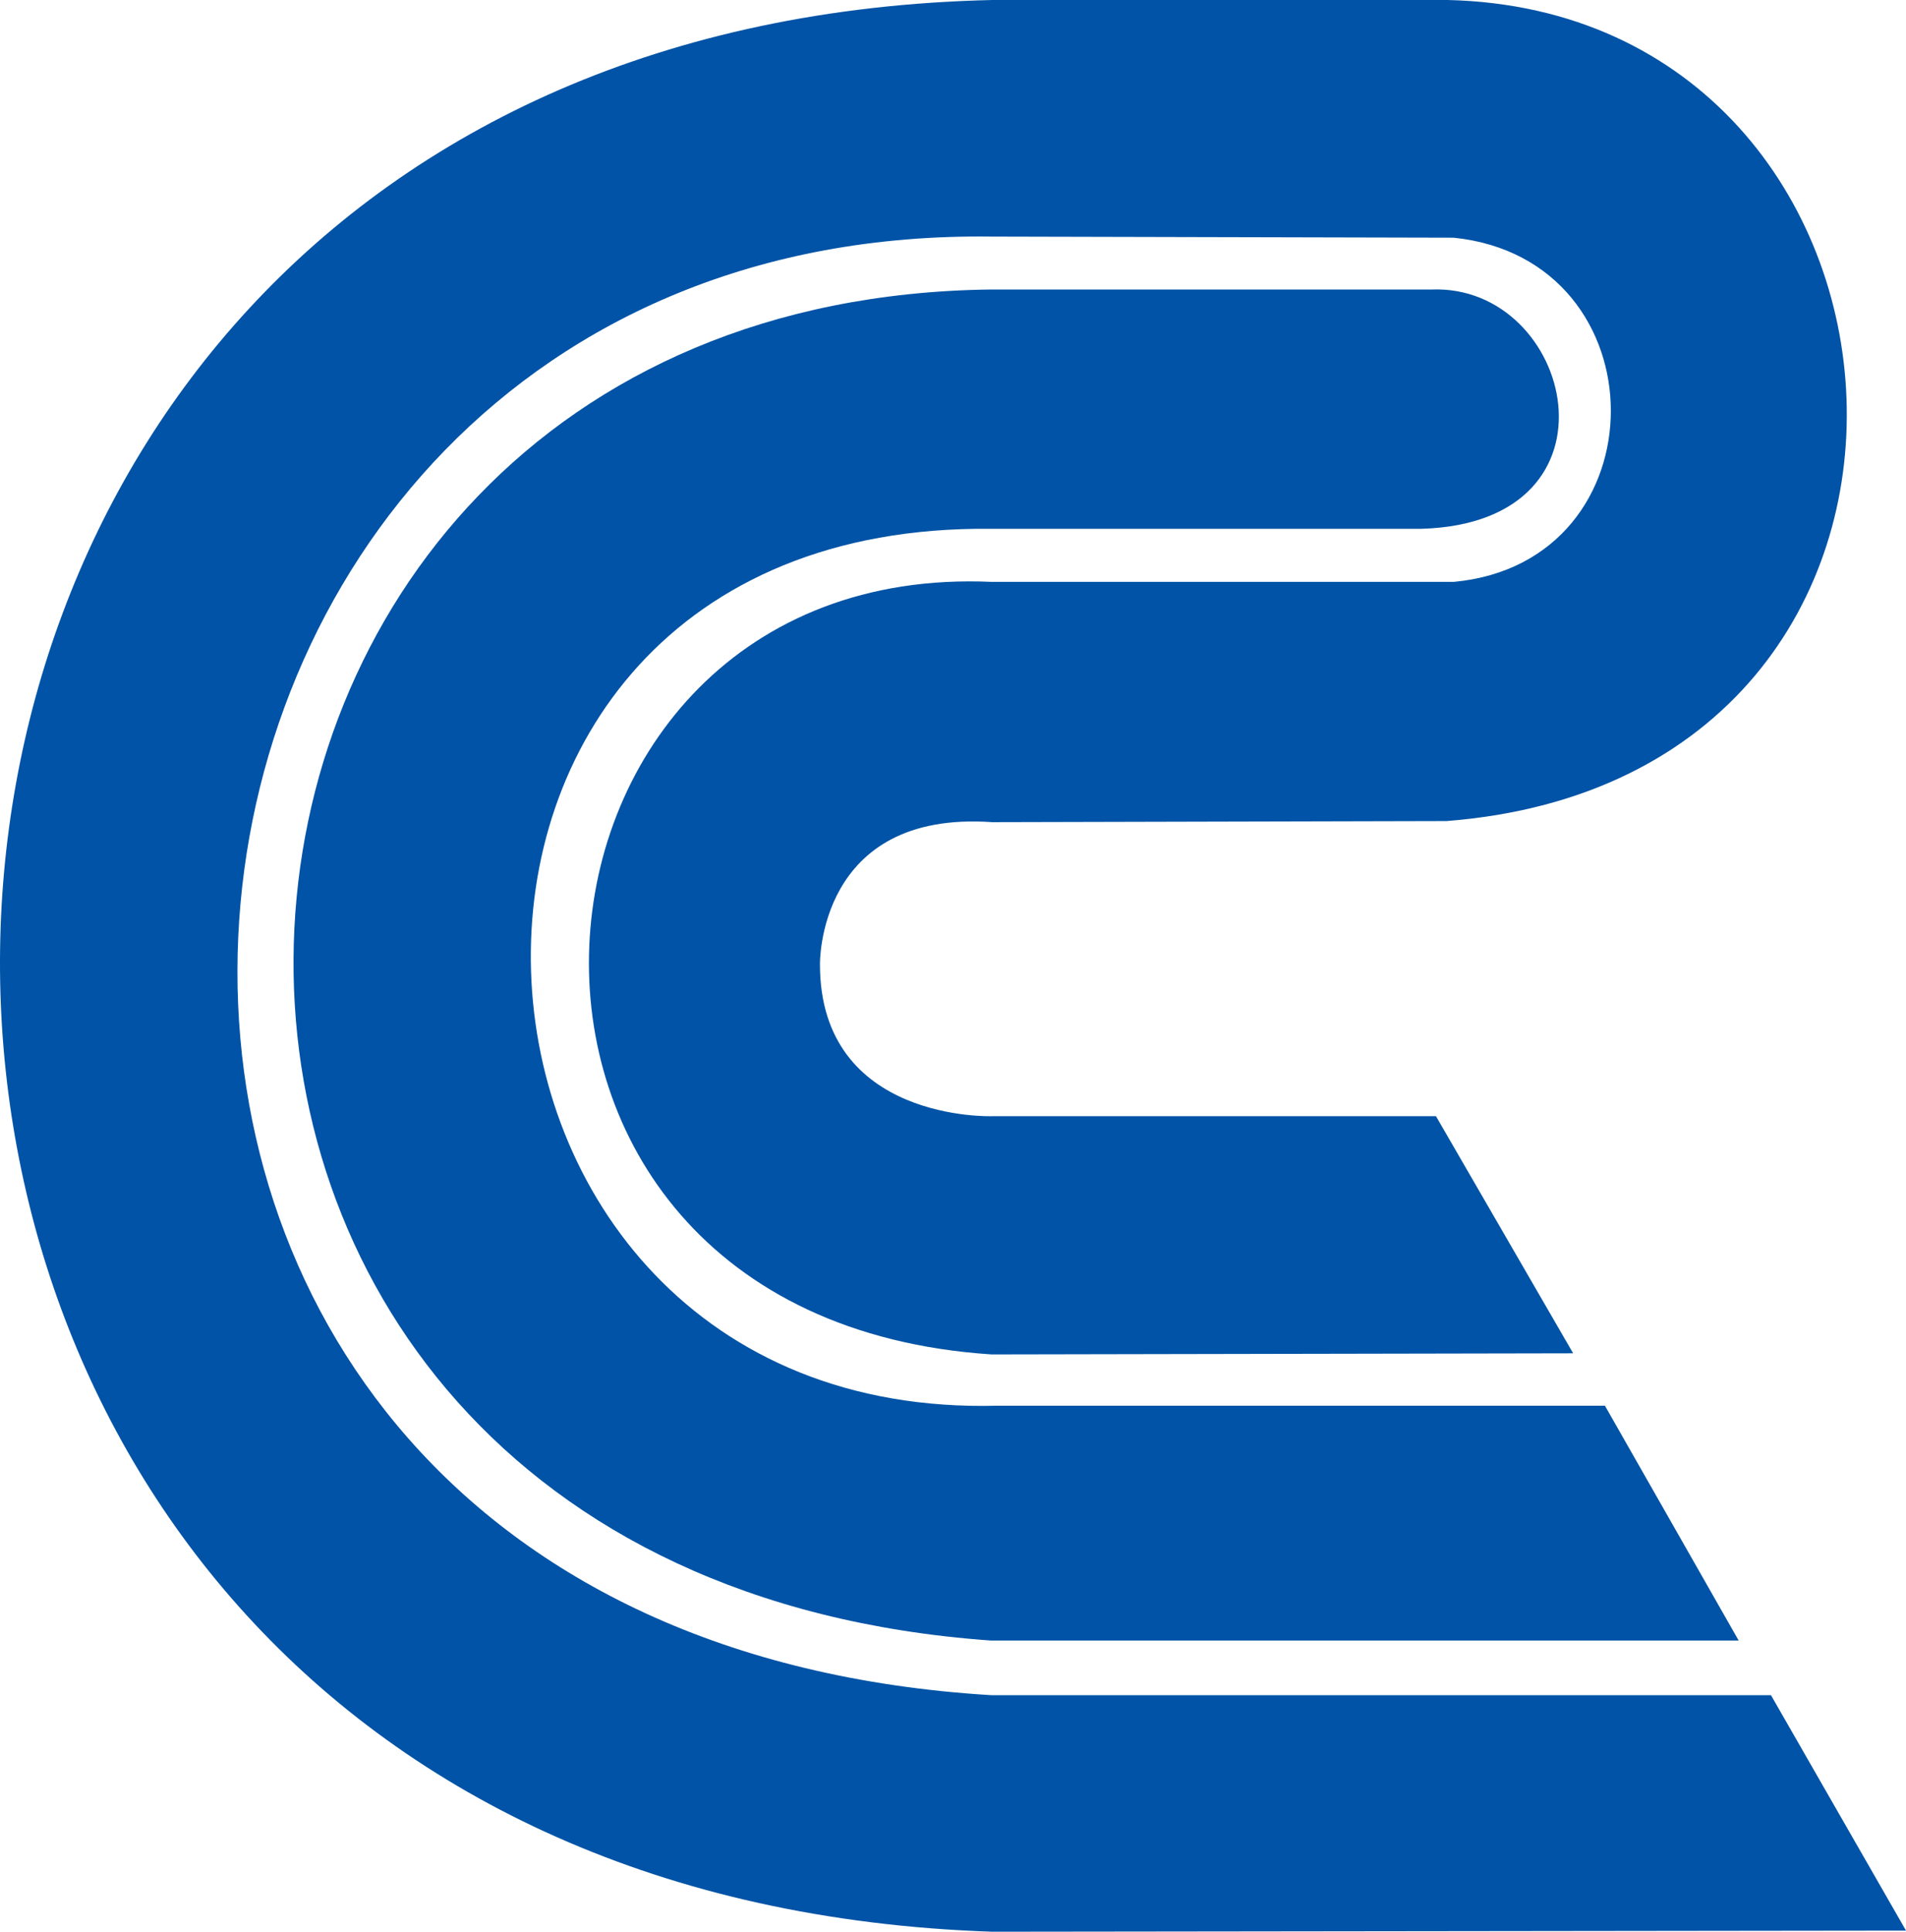
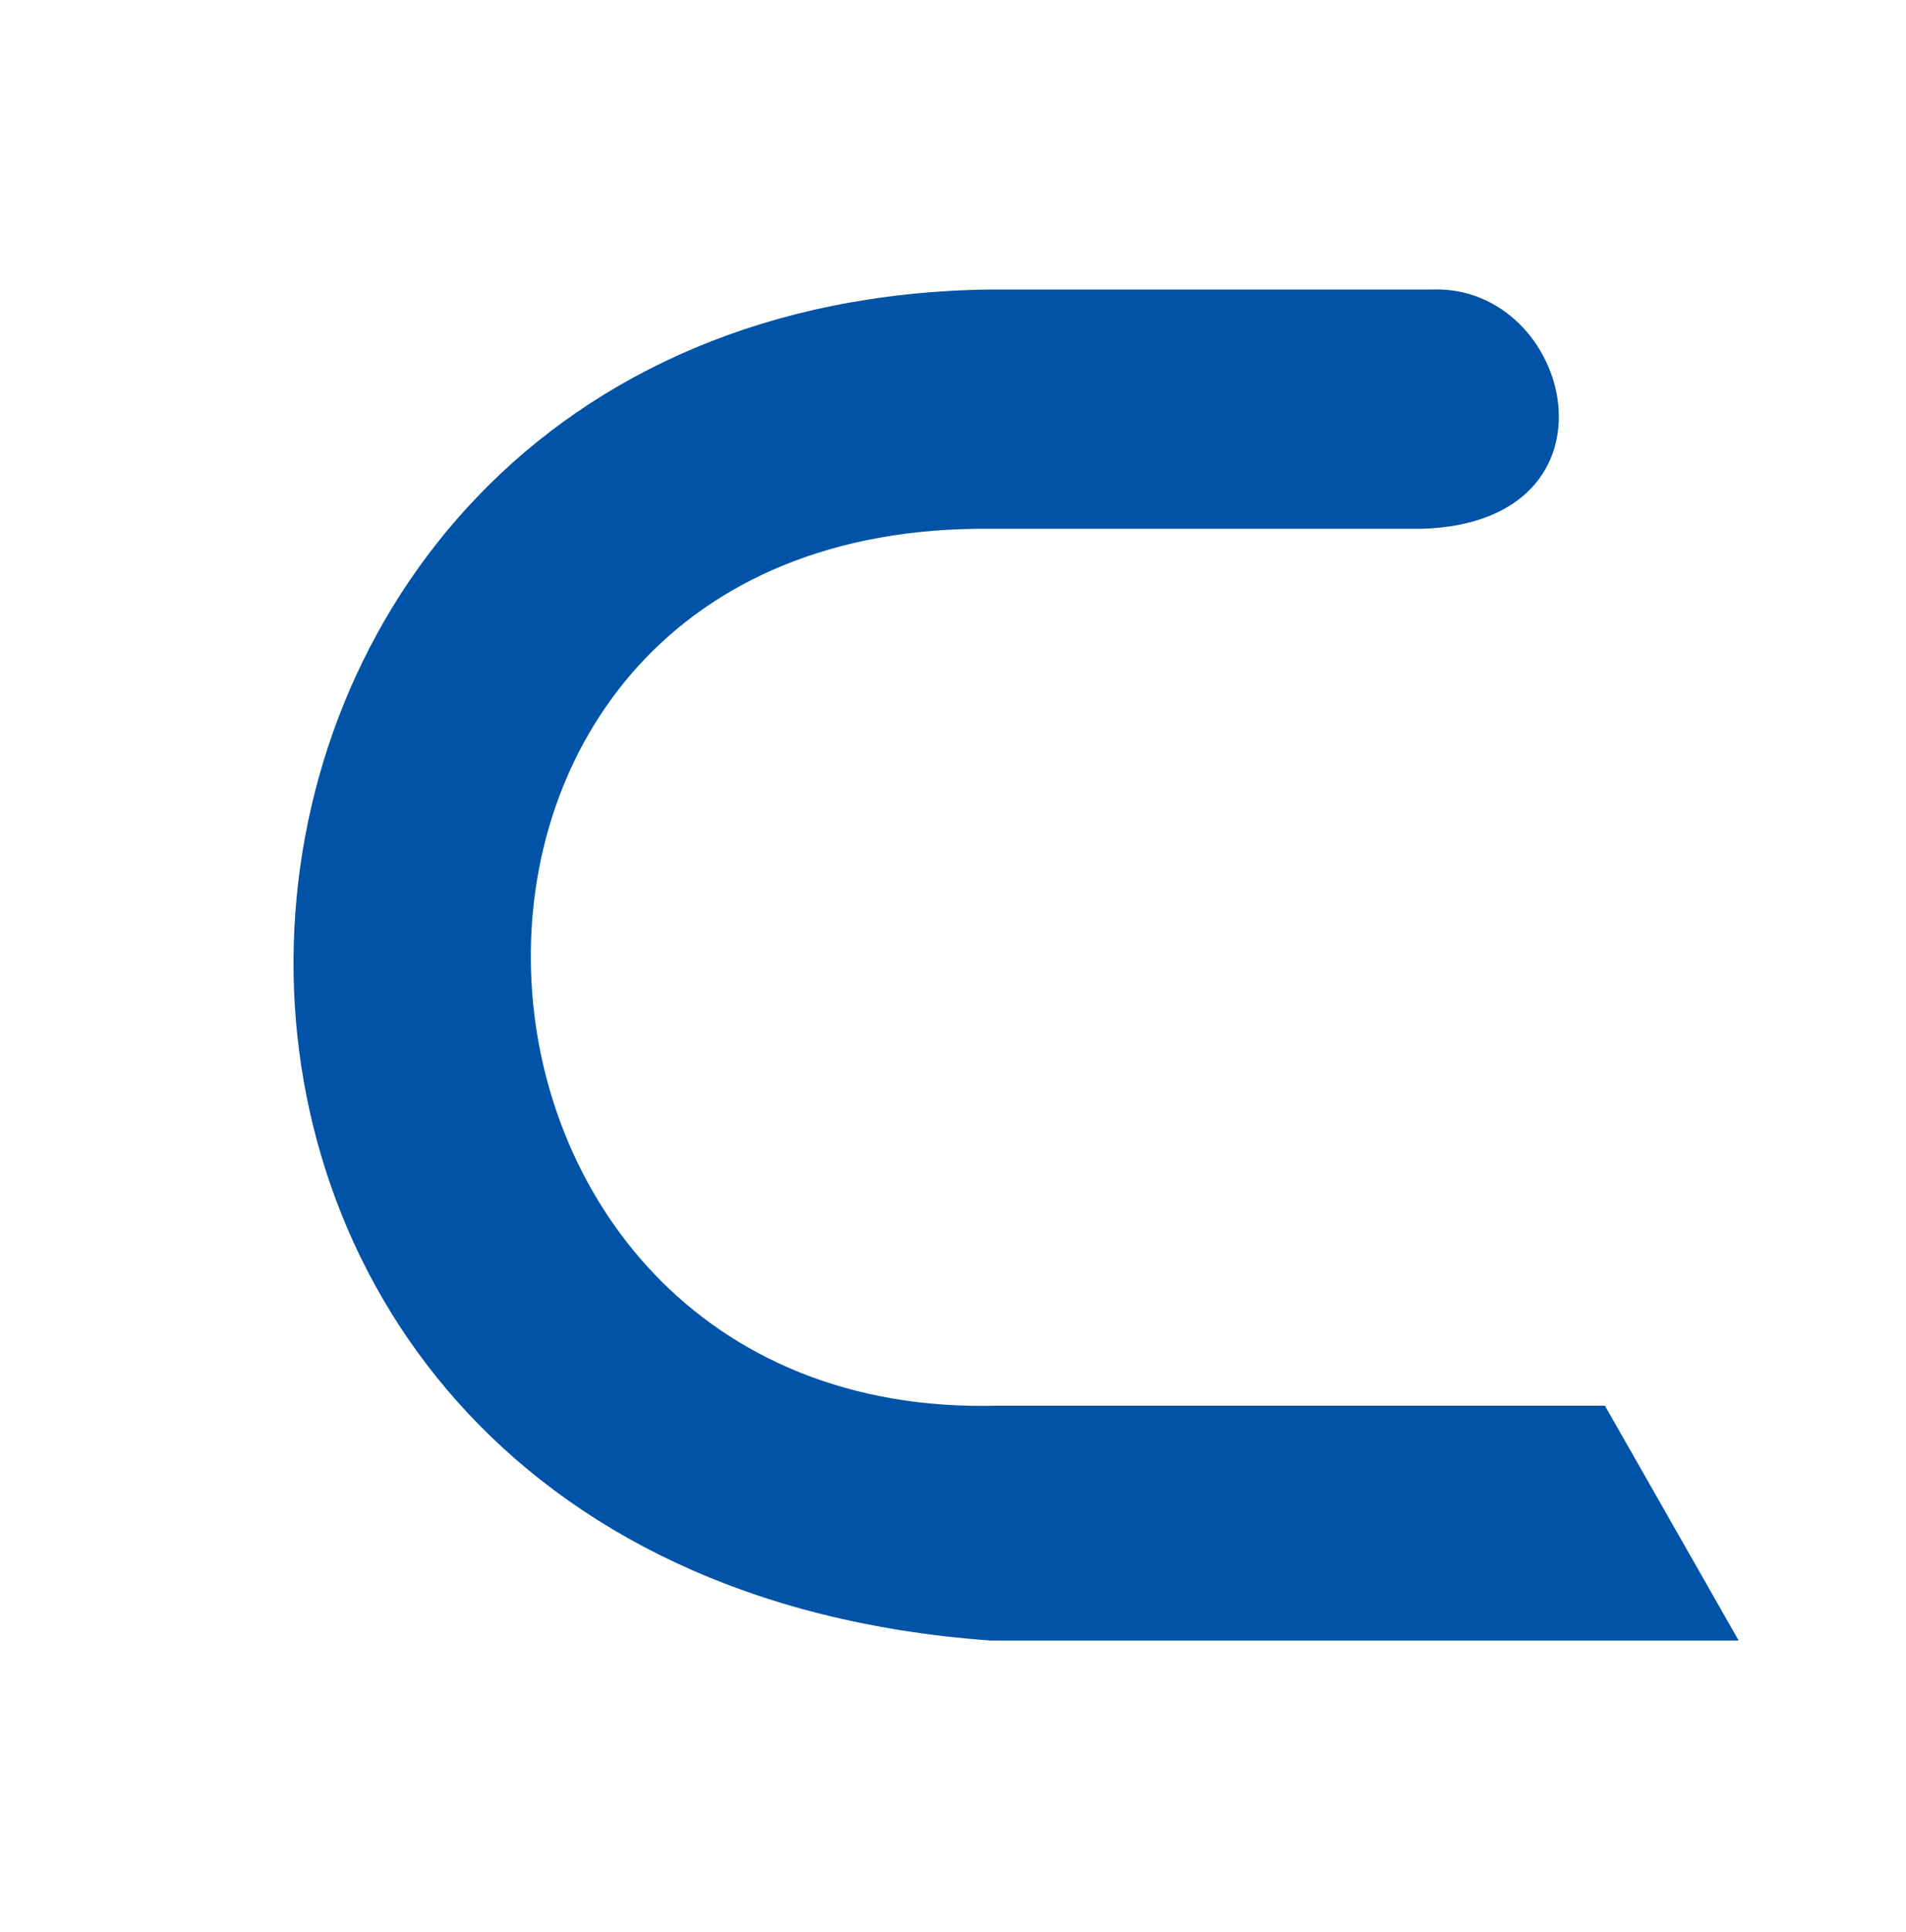
<svg xmlns="http://www.w3.org/2000/svg" width="99.223" height="100.518" viewBox="0 0 99.223 100.518">
  <g id="グループ_1378" data-name="グループ 1378">
-     <path id="パス_1404" data-name="パス 1404" d="M81.9,70.418,74.76,58.082h-23.1s-8.969.319-8.969-7.9c0,0-.145-8.04,8.969-7.4l23.656-.058C104.6,40.434,101.522.61,75.37,0H51.655c-68.618,1.567-69.112,98.2,0,100.518l47.574-.058L92.2,88.211H51.626c-55.7-3.367-48.88-76.543,0-75.9l24.063.058c10.885,1.132,10.914,16.893,0,17.909H51.626c-26.24-1.161-29.607,38.257,0,40.2l30.245-.058Z" transform="translate(-0.006)" fill="#0053a6" />
    <path id="パス_1405" data-name="パス 1405" d="M80.506,75.5,73.54,63.275H41.93c-31.116.842-33.554-45.978-.348-45.629H63.99c10.914-.319,7.9-12.743.522-12.452H41.553c-46.413.581-50.3,66.7,0,70.3h38.9Z" transform="translate(10.009 9.871)" fill="#0053a6" />
  </g>
</svg>